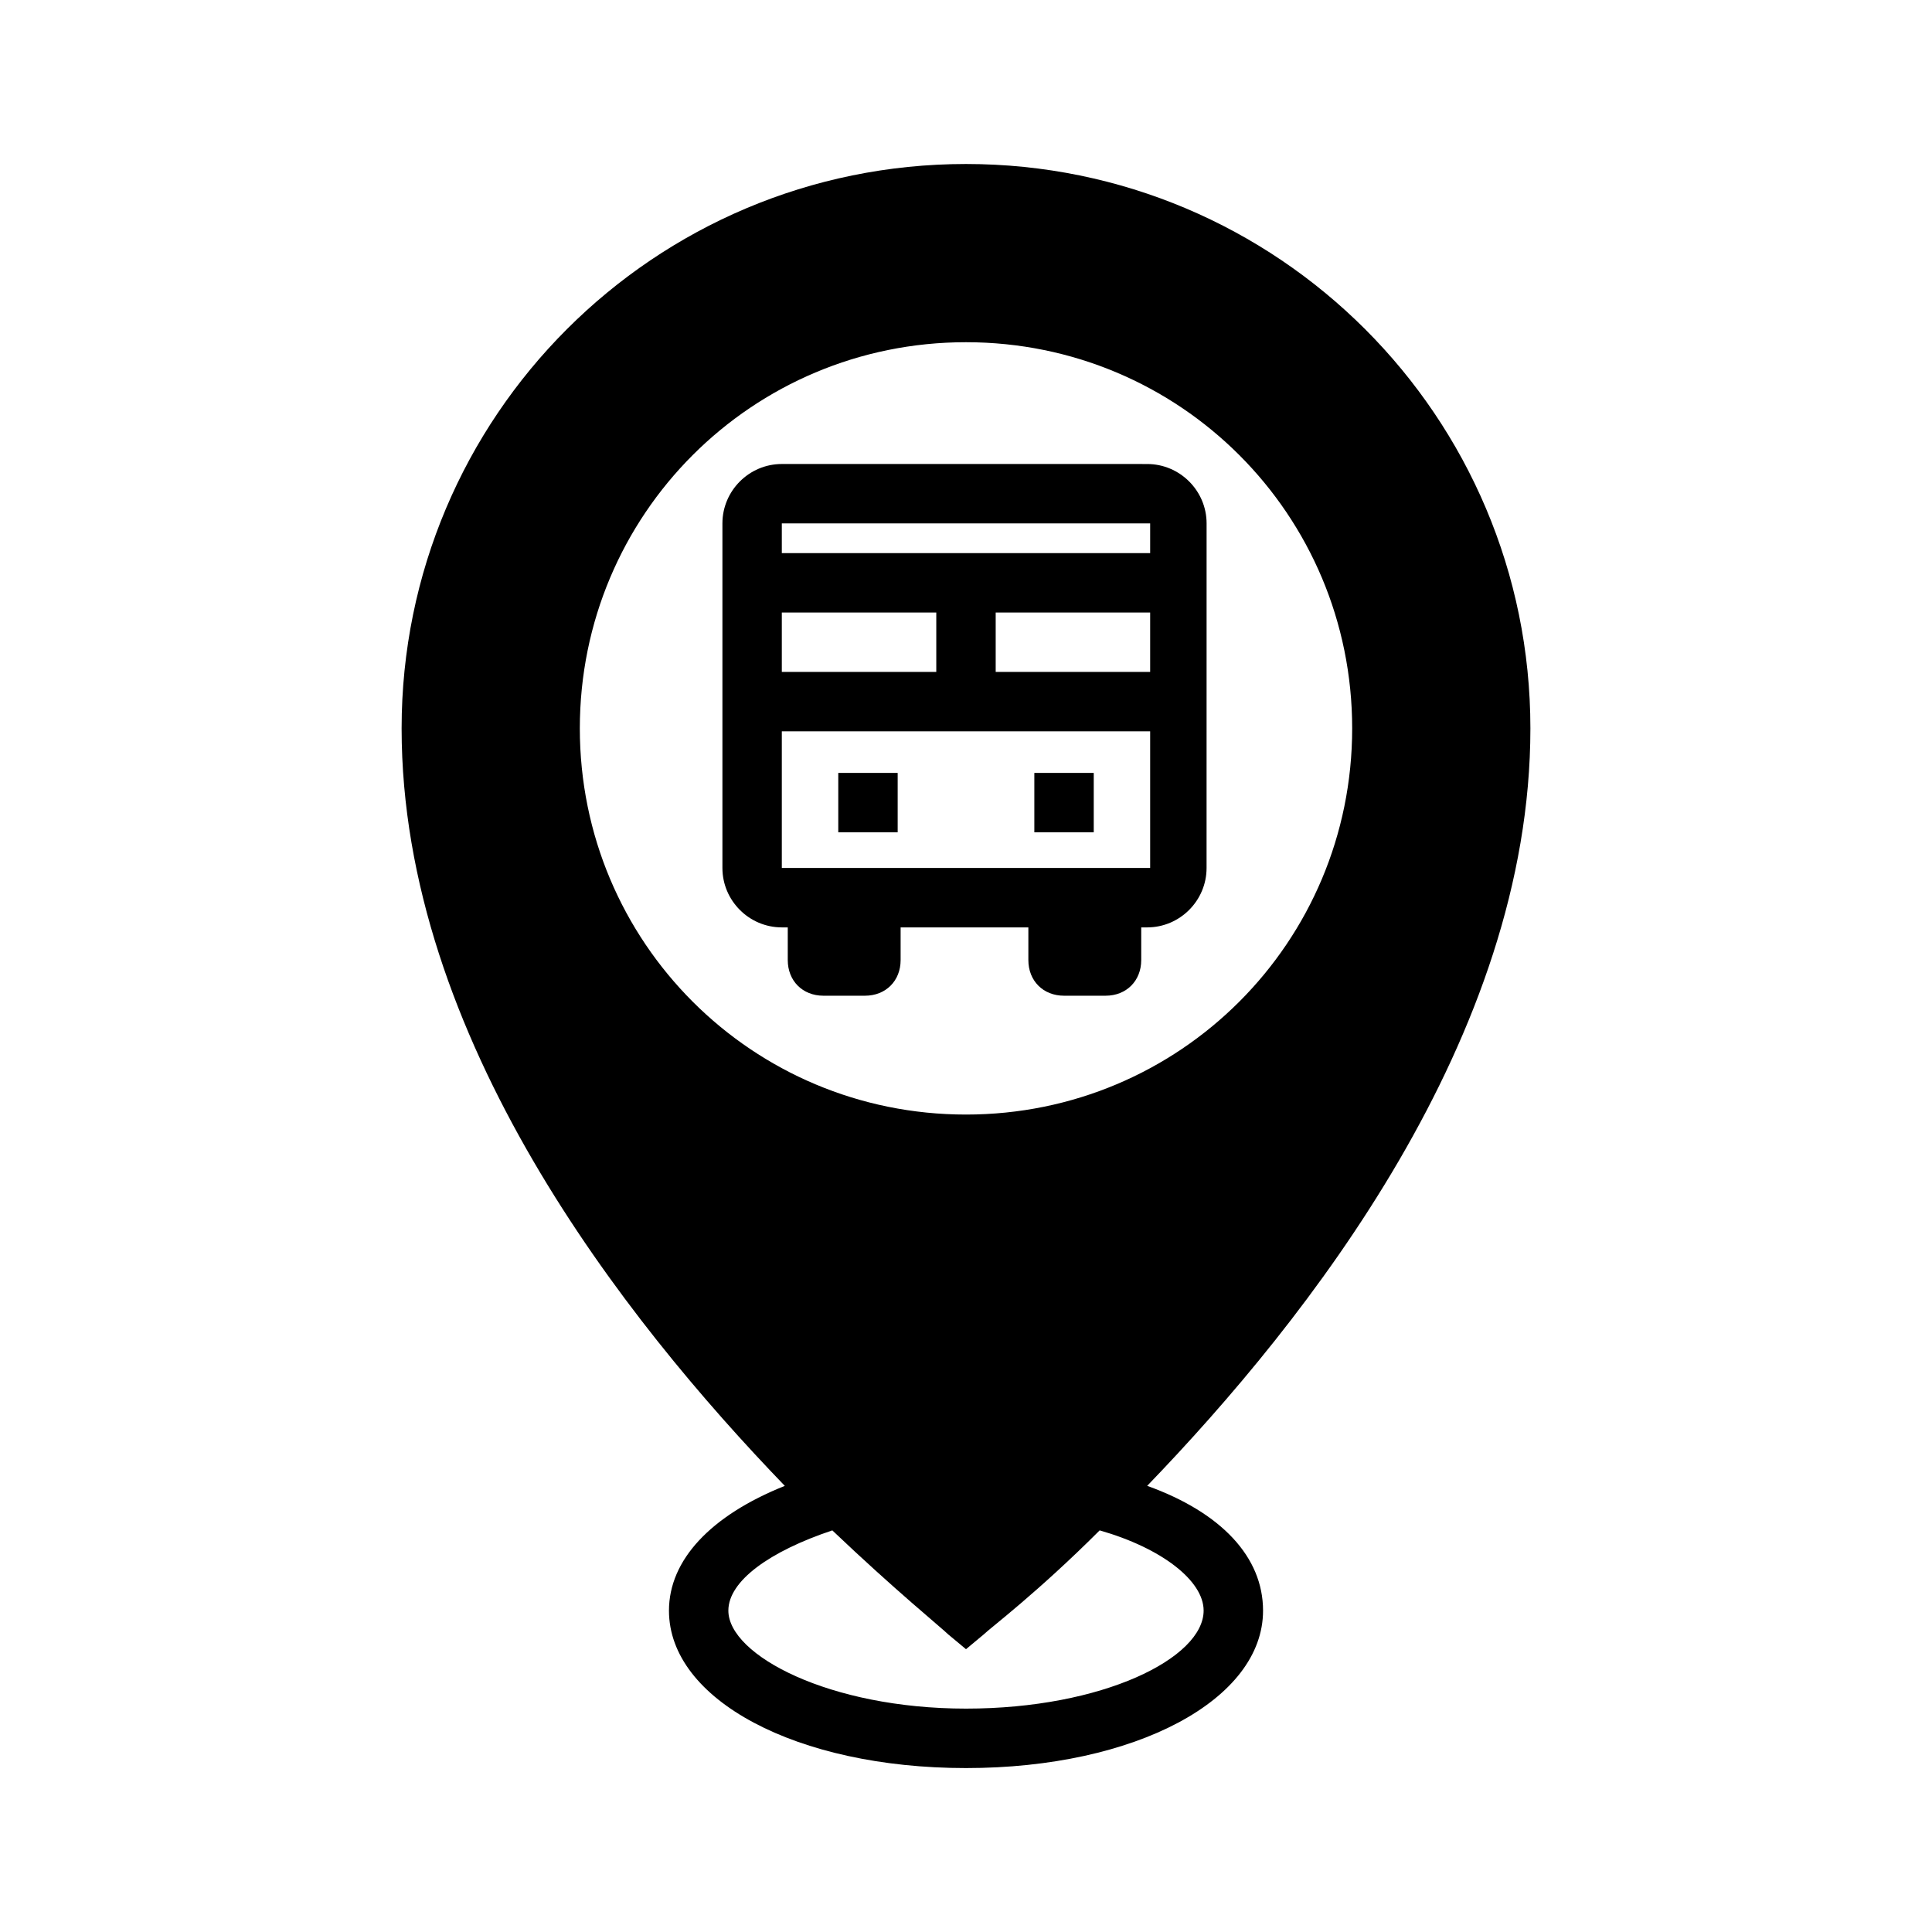
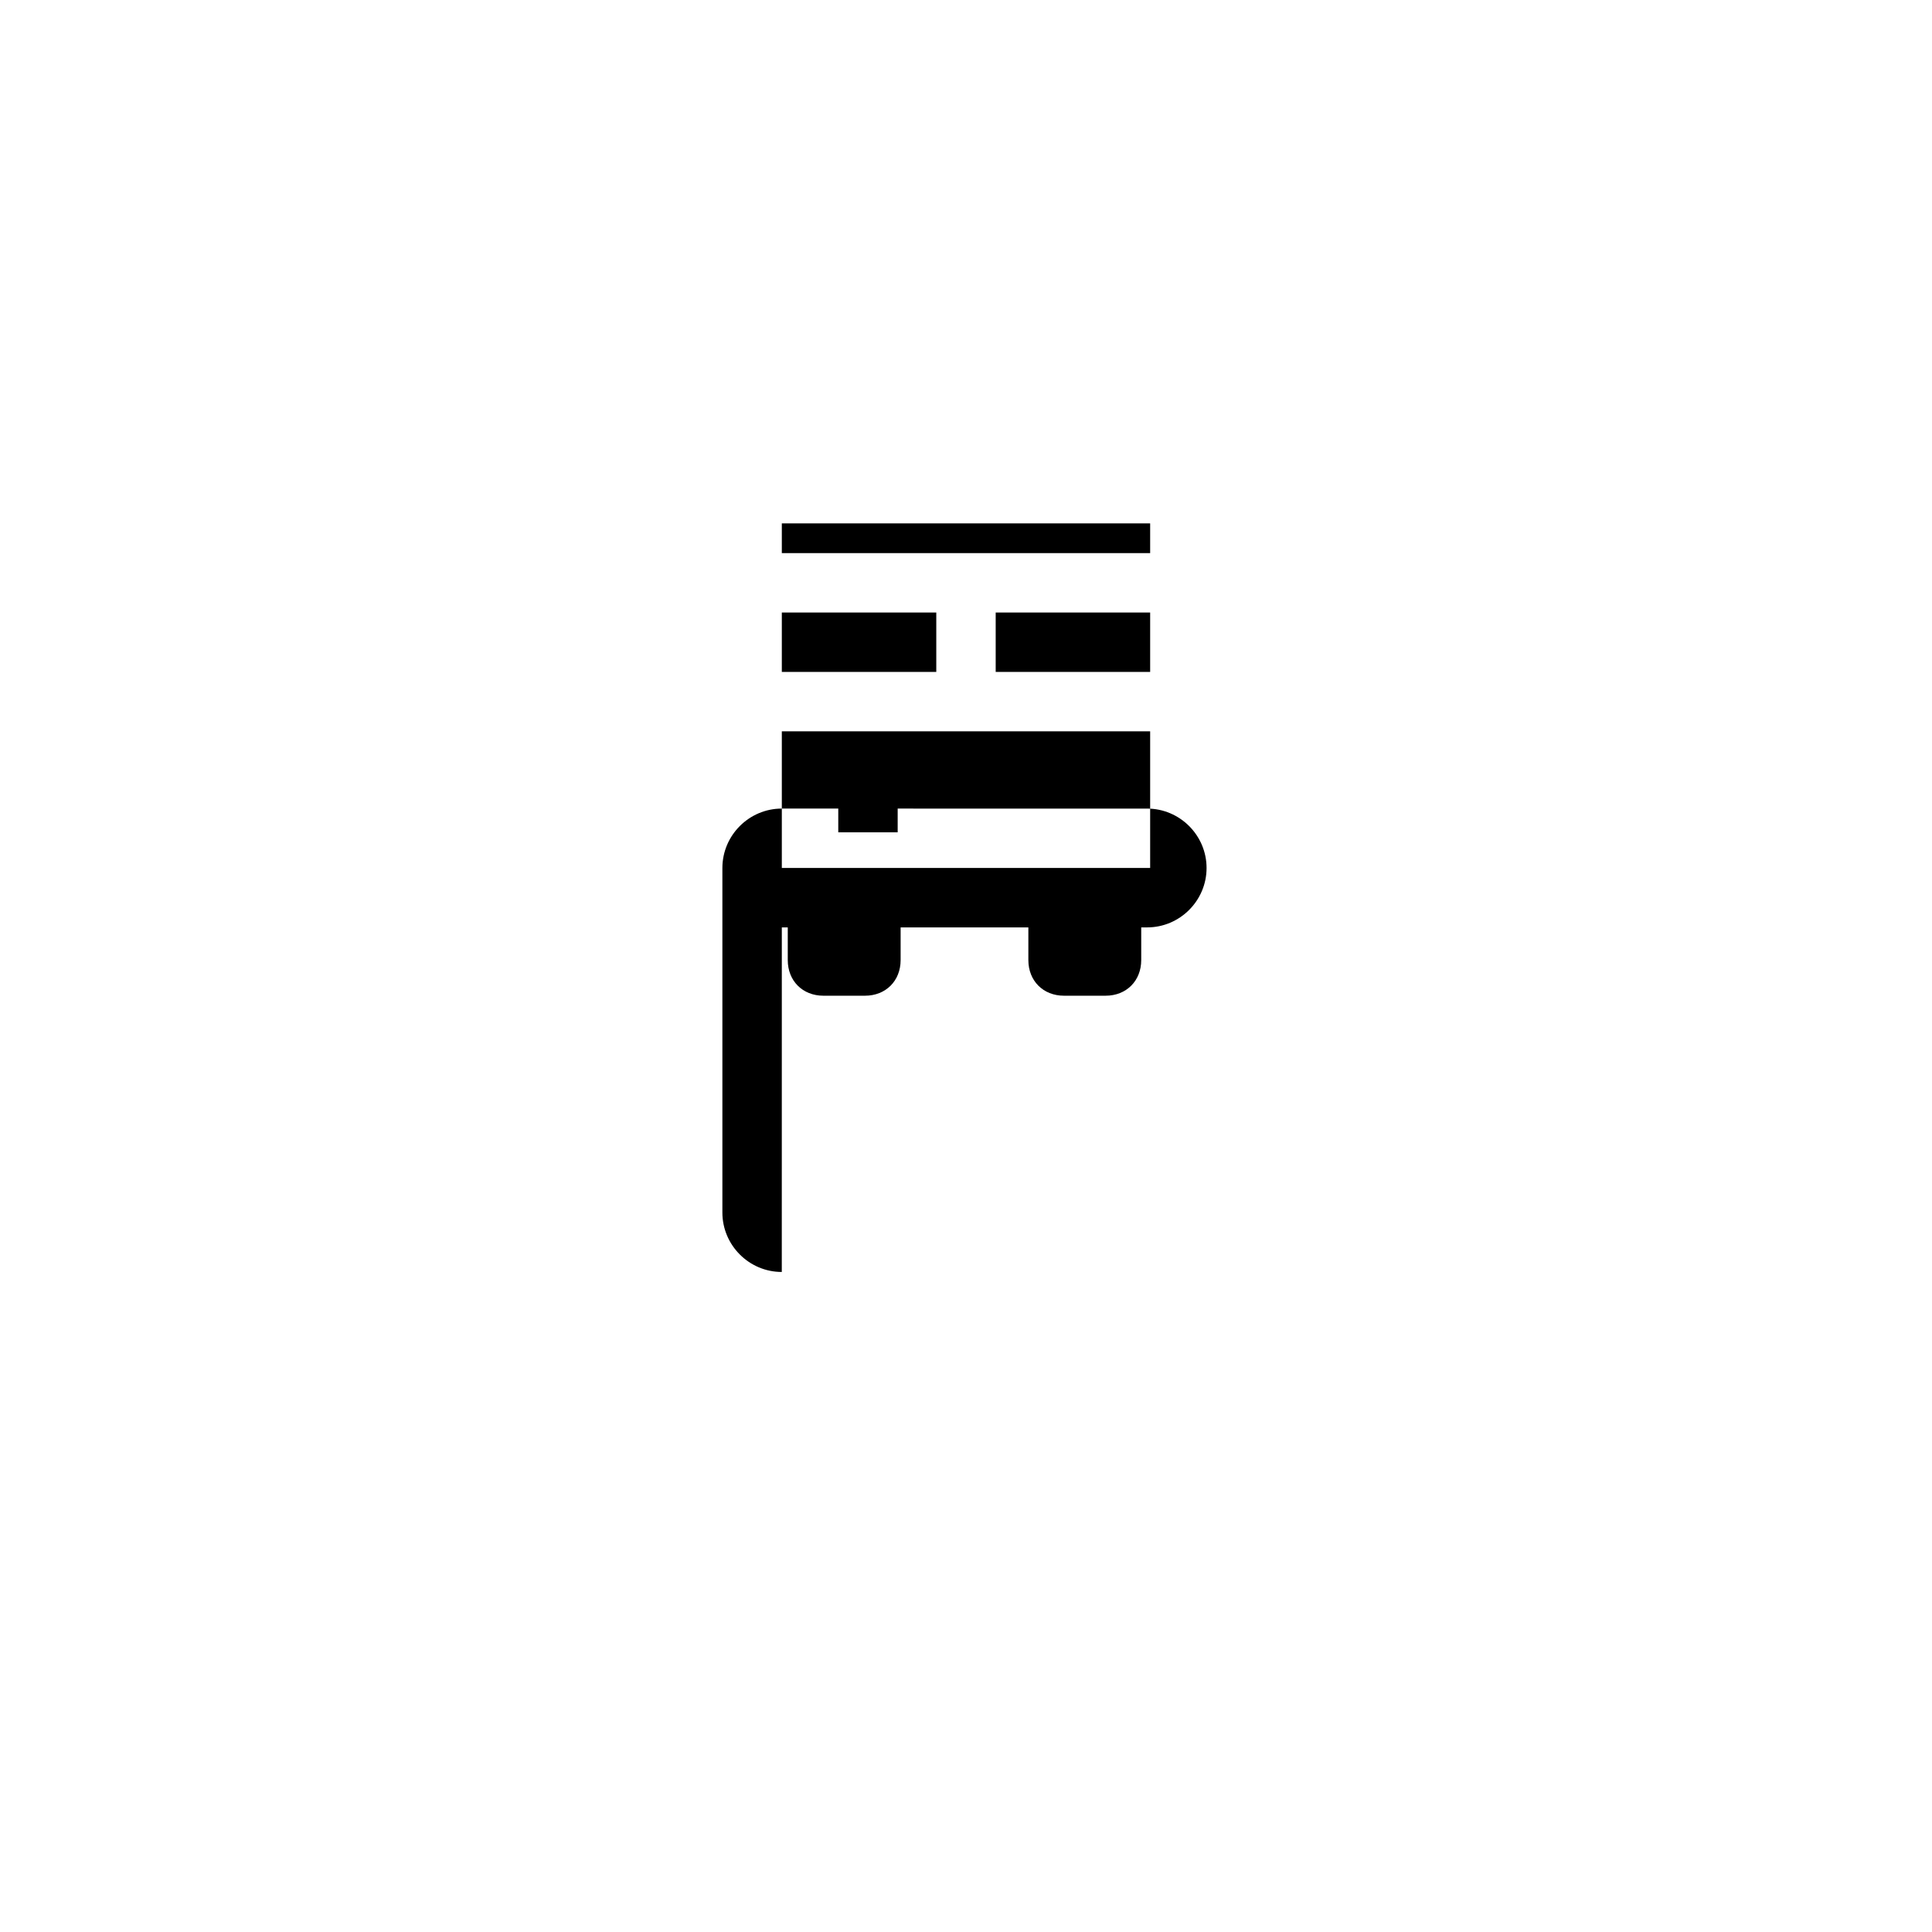
<svg xmlns="http://www.w3.org/2000/svg" fill="#000000" width="800px" height="800px" version="1.1" viewBox="144 144 512 512">
  <g>
-     <path d="m351.19 389.77h1.574v8.66c0 5.512 3.938 9.445 9.445 9.445h11.02c5.512 0 9.445-3.938 9.445-9.445v-8.66h33.852v8.66c0 5.512 3.938 9.445 9.445 9.445h11.02c5.512 0 9.445-3.938 9.445-9.445v-8.66h1.574c8.66 0 15.742-7.086 15.742-15.742l0.008-91.316c0-8.66-7.086-15.742-15.742-15.742l-96.828-0.004c-8.66 0-15.742 7.086-15.742 15.742v91.316c0 8.66 7.082 15.746 15.742 15.746zm0-107.06h97.613v7.871h-97.613zm97.613 23.613v15.742l-40.934 0.004v-15.742zm-97.613 0h40.934v15.742h-40.934zm0 31.488h97.613v36.211h-97.613z" />
+     <path d="m351.19 389.77h1.574v8.66c0 5.512 3.938 9.445 9.445 9.445h11.02c5.512 0 9.445-3.938 9.445-9.445v-8.66h33.852v8.66c0 5.512 3.938 9.445 9.445 9.445h11.02c5.512 0 9.445-3.938 9.445-9.445v-8.66h1.574c8.66 0 15.742-7.086 15.742-15.742c0-8.66-7.086-15.742-15.742-15.742l-96.828-0.004c-8.66 0-15.742 7.086-15.742 15.742v91.316c0 8.66 7.082 15.746 15.742 15.746zm0-107.06h97.613v7.871h-97.613zm97.613 23.613v15.742l-40.934 0.004v-15.742zm-97.613 0h40.934v15.742h-40.934zm0 31.488h97.613v36.211h-97.613z" />
    <path d="m366.15 348.83h15.742v15.742h-15.742z" />
-     <path d="m418.11 348.83h15.742v15.742h-15.742z" />
-     <path d="m448.02 537.76c42.508-44.082 101.55-118.87 101.55-200.73 0-82.656-66.914-149.57-149.57-149.57s-149.57 66.914-149.57 149.57c0 81.867 59.039 156.65 101.55 200.74-19.68 7.871-30.699 19.68-30.699 33.062 0 23.617 33.852 41.723 78.719 41.723 44.871 0 78.719-18.105 78.719-41.723 0.004-14.172-11.016-25.98-30.695-33.066zm-48.02-303.07c56.68 0 102.34 45.656 102.34 102.34 0 56.68-45.656 102.34-102.34 102.34s-102.34-45.656-102.34-102.34c0-56.68 45.656-102.34 102.34-102.34zm0 362.11c-36.211 0-62.977-14.168-62.977-25.977 0-7.871 11.02-15.742 27.551-21.254 16.531 15.742 29.125 25.977 30.699 27.551l4.727 3.934 4.723-3.938c1.574-1.574 14.168-11.02 30.699-27.551 16.531 4.723 27.551 13.383 27.551 21.254 0.004 12.598-26.762 25.98-62.973 25.98z" />
  </g>
</svg>